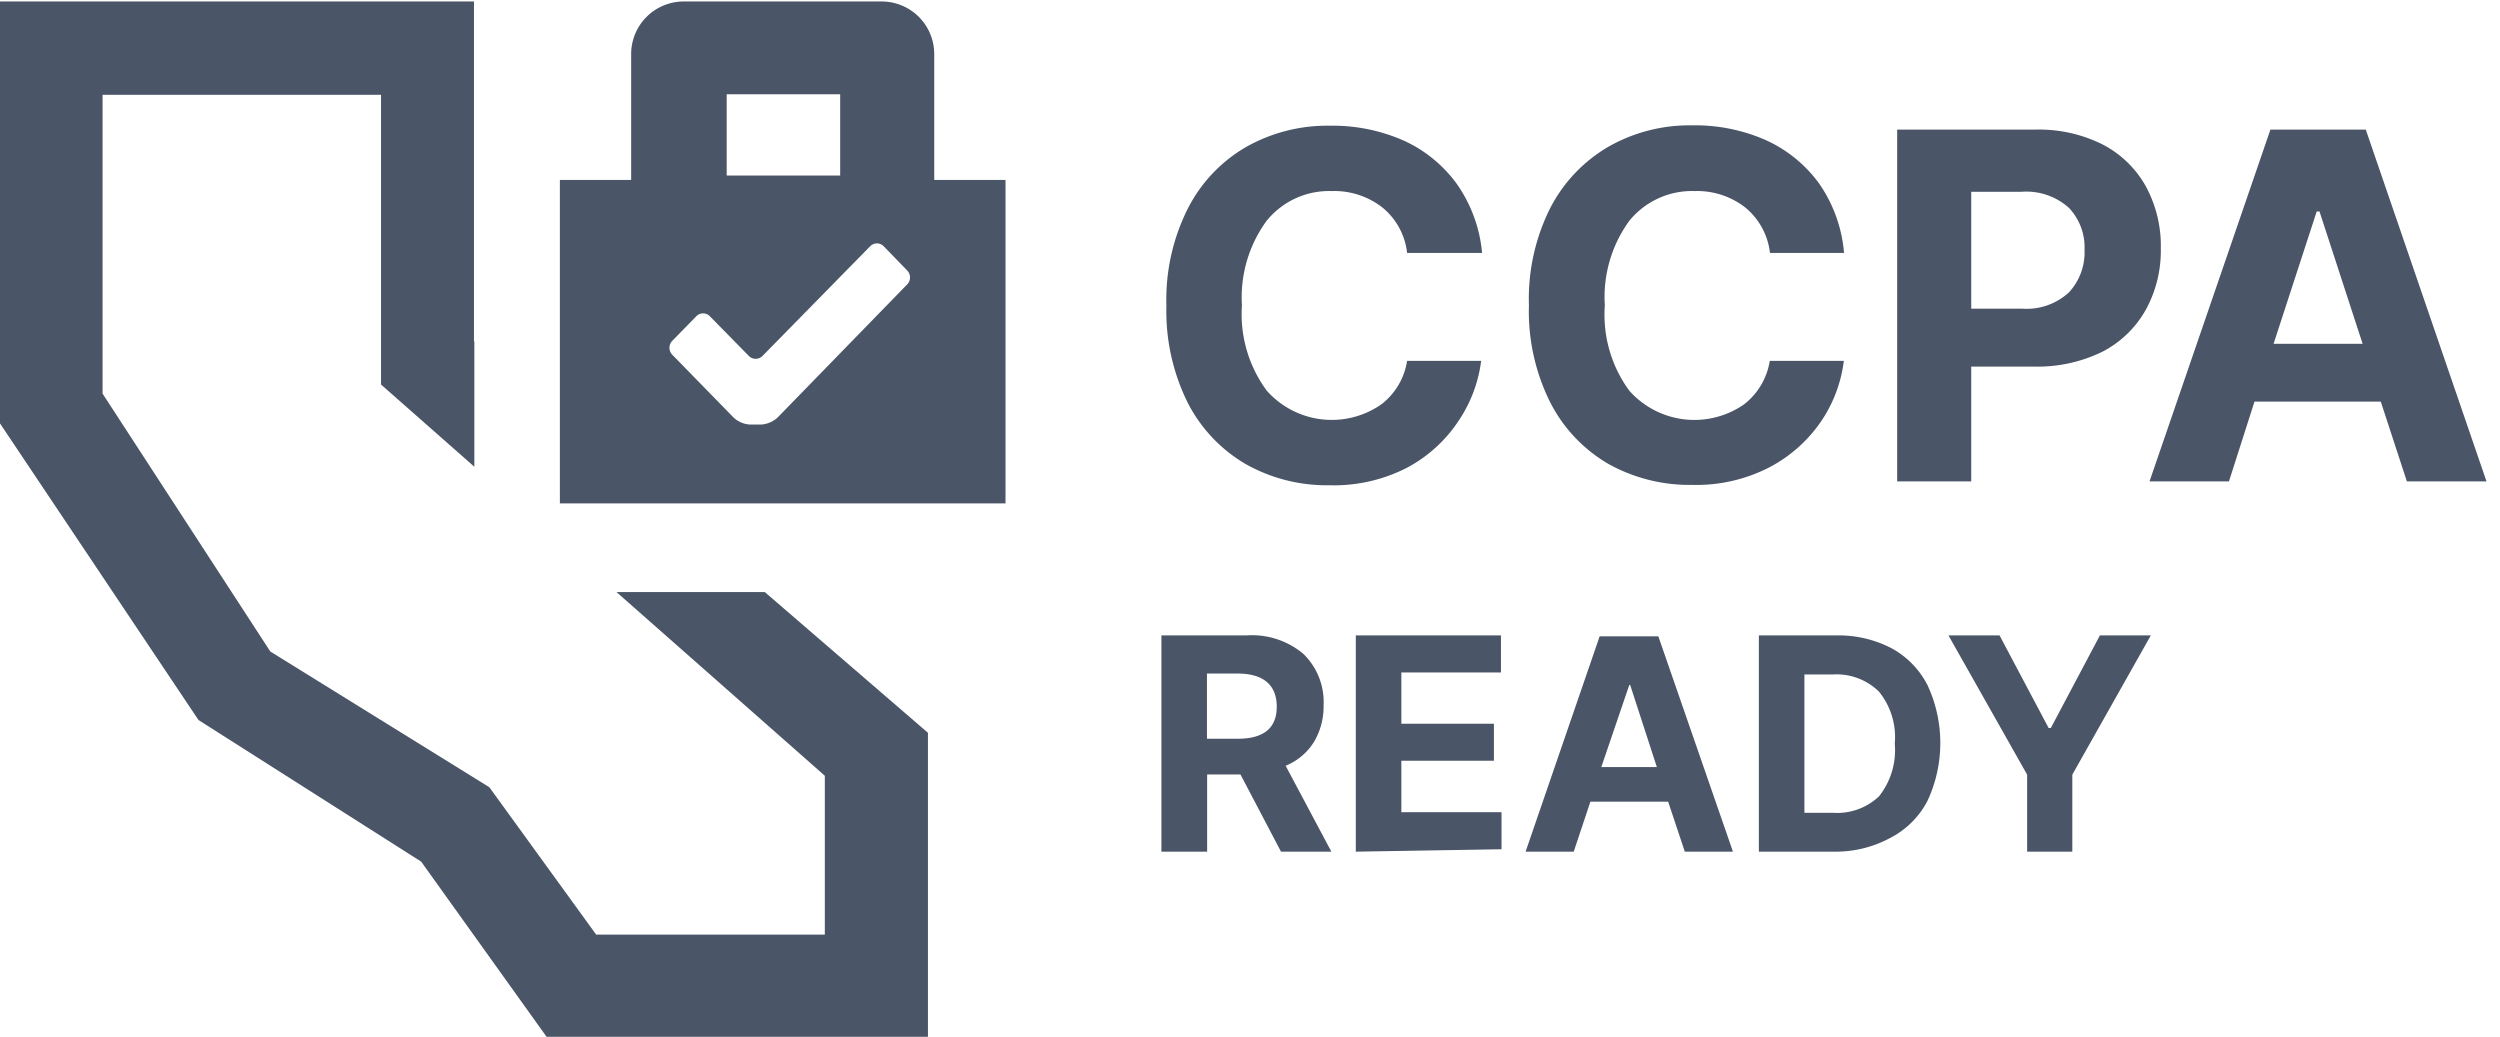
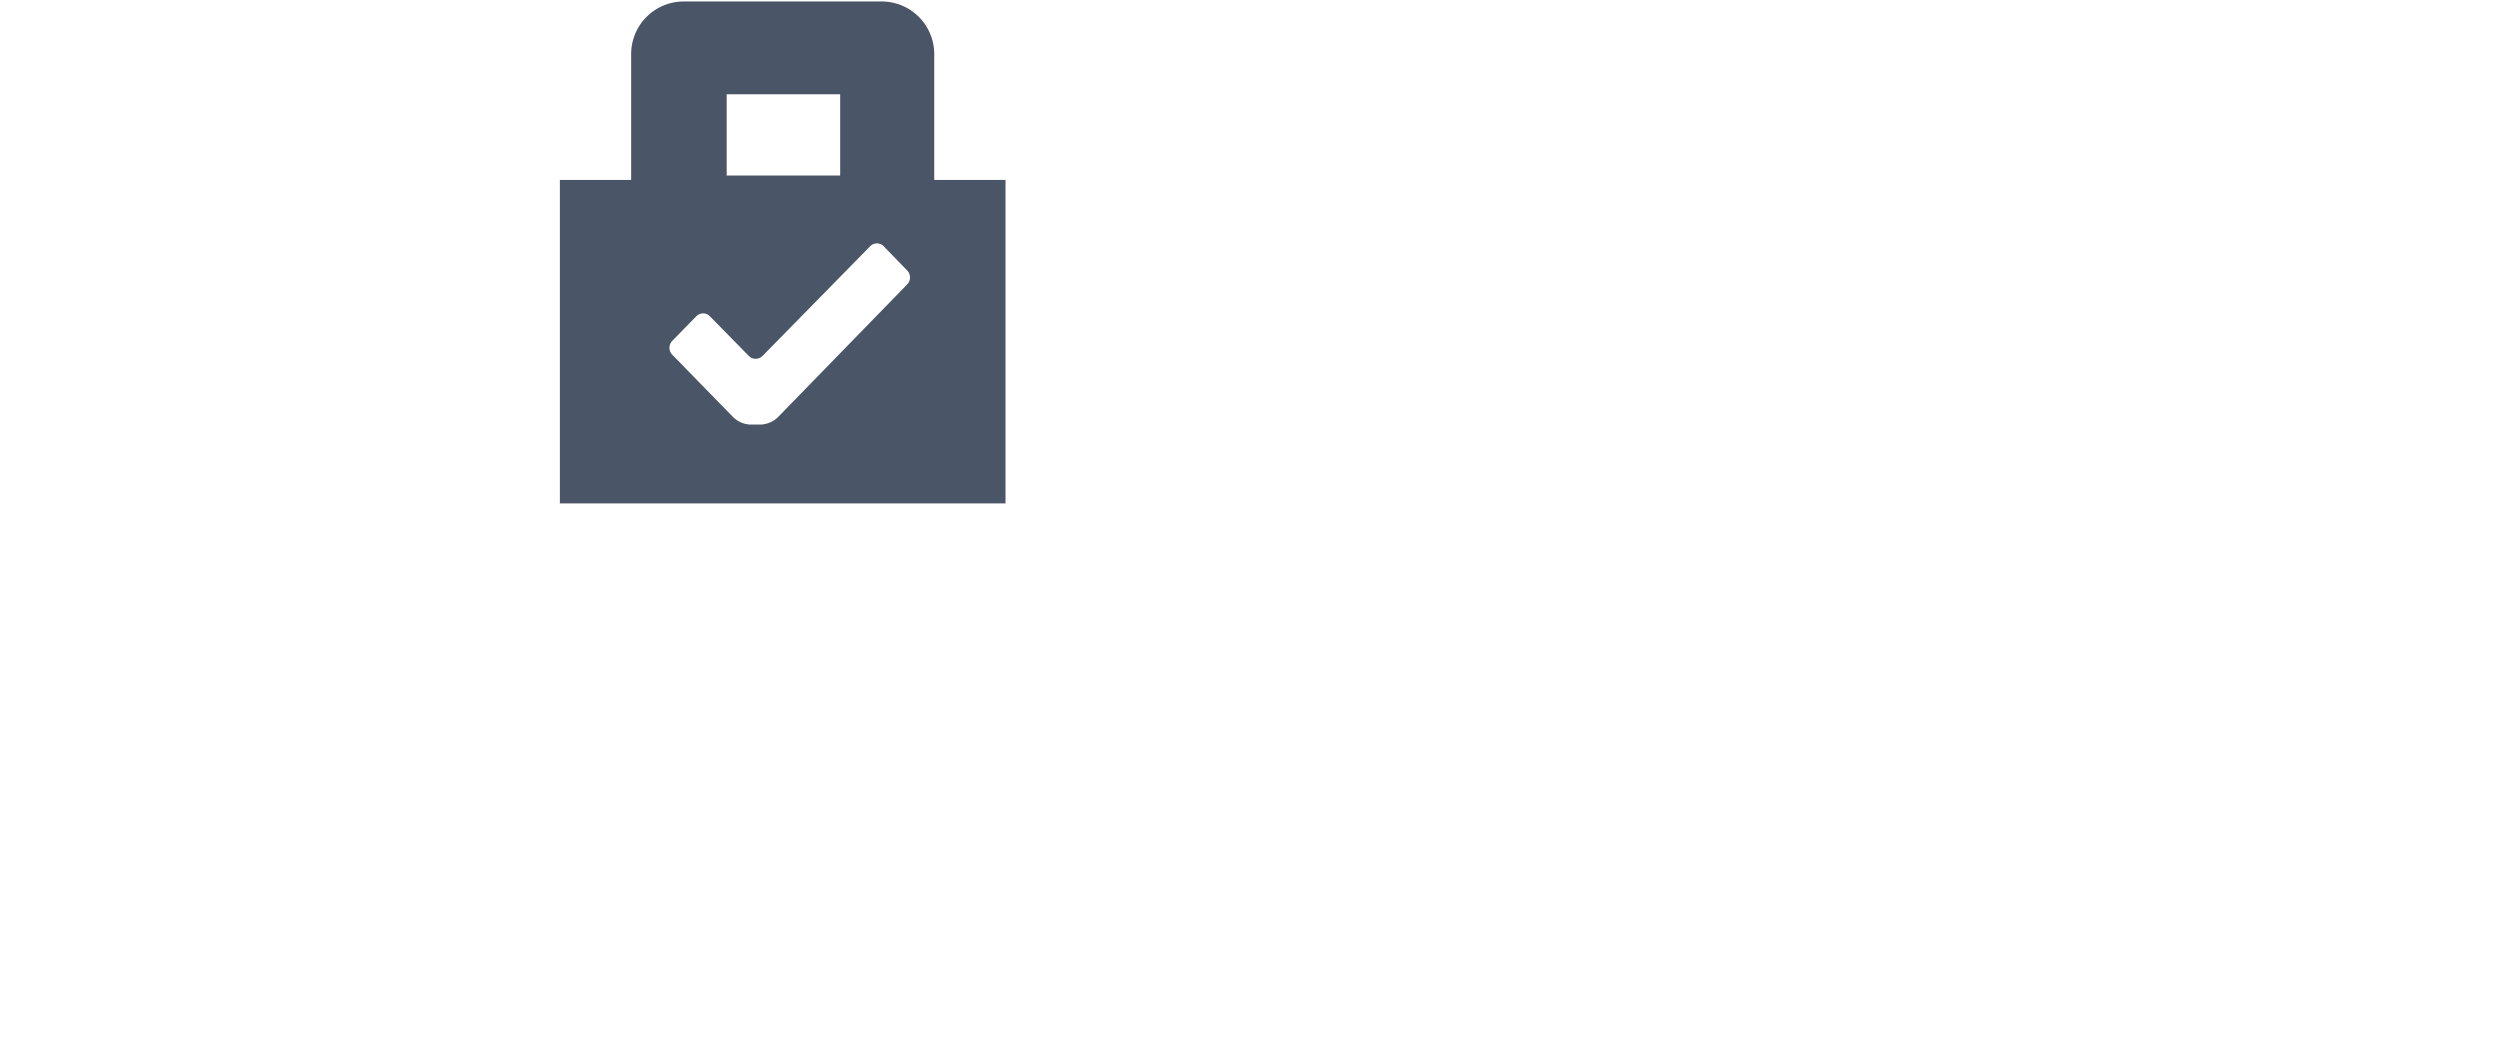
<svg xmlns="http://www.w3.org/2000/svg" data-name="Layer 1" viewBox="0 0 135.03 56">
-   <path style="fill:#4a5567" d="M25.6.08v18.36l.02.01v6.76l-5.04-4.44V5.12H5.54v16.14l9.06 13.93 11.83 7.33 5.77 7.96h12.35V41.9L33.3 31.98h8.01l8.81 7.6v16.5H29.58l-6.83-9.54-12.03-7.65L-.04 22.81V.08H25.6z" />
  <path d="M50.46 9.72V2.93A2.84 2.84 0 0 0 47.62.08H36.93a2.84 2.84 0 0 0-2.84 2.85v6.79h-3.85v17.47h24.07V9.72ZM39.25 5.09h6.13v4.39h-6.13ZM49 15.36l-7 7.19a1.43 1.43 0 0 1-.89.38h-.61a1.41 1.41 0 0 1-.88-.38l-3.31-3.39a.54.54 0 0 1 0-.75l1.3-1.33a.51.51 0 0 1 .73 0l2.11 2.15a.52.52 0 0 0 .73 0L47 13.3a.51.51 0 0 1 .73 0L49 14.61a.54.54 0 0 1 0 .75Z" style="fill:#4a5567;fill-rule:evenodd" />
-   <path d="M80.05 13.66H76a3.69 3.69 0 0 0-1.33-2.45 4.22 4.22 0 0 0-2.74-.89 4.34 4.34 0 0 0-3.52 1.61 7 7 0 0 0-1.33 4.57 6.94 6.94 0 0 0 1.34 4.6 4.69 4.69 0 0 0 6.19.74A3.67 3.67 0 0 0 76 19.49h4a7.45 7.45 0 0 1-1.24 3.27 7.61 7.61 0 0 1-2.76 2.5 8.64 8.64 0 0 1-4.19.95 8.93 8.93 0 0 1-4.52-1.14 8.12 8.12 0 0 1-3.14-3.32A11.13 11.13 0 0 1 63 16.5a10.93 10.93 0 0 1 1.17-5.26 8.06 8.06 0 0 1 3.15-3.31 8.9 8.9 0 0 1 4.49-1.14 9.51 9.51 0 0 1 4 .8 7.26 7.26 0 0 1 2.88 2.35 7.69 7.69 0 0 1 1.36 3.72ZM99.6 13.66h-4a3.73 3.73 0 0 0-1.33-2.45 4.23 4.23 0 0 0-2.74-.89A4.36 4.36 0 0 0 88 11.93a7 7 0 0 0-1.32 4.57A6.93 6.93 0 0 0 88 21.1a4.7 4.7 0 0 0 6.2.74 3.71 3.71 0 0 0 1.39-2.35h4a7.44 7.44 0 0 1-1.23 3.27 7.72 7.72 0 0 1-2.79 2.48 8.62 8.62 0 0 1-4.19.95 9 9 0 0 1-4.52-1.14 8.1 8.1 0 0 1-3.13-3.32 11 11 0 0 1-1.15-5.25 10.93 10.93 0 0 1 1.16-5.26 8.15 8.15 0 0 1 3.16-3.31 8.86 8.86 0 0 1 4.48-1.14 9.48 9.48 0 0 1 4 .8 7.26 7.26 0 0 1 2.88 2.35 7.69 7.69 0 0 1 1.34 3.74ZM102.47 26V7h7.46a7.68 7.68 0 0 1 3.67.82 5.65 5.65 0 0 1 2.31 2.26 6.73 6.73 0 0 1 .8 3.33 6.64 6.64 0 0 1-.81 3.32 5.67 5.67 0 0 1-2.35 2.27 8 8 0 0 1-3.72.8h-3.36V26Zm4-9.33h2.72a3.38 3.38 0 0 0 2.56-.88 3.18 3.18 0 0 0 .84-2.29 3.1 3.1 0 0 0-.84-2.27 3.44 3.44 0 0 0-2.58-.87h-2.7ZM120.39 26h-4.29l6.53-19h5.15l6.52 19H130l-1.41-4.31h-6.82Zm2.41-7.43h4.81l-2.33-7.15h-.15ZM62.73 46V34.32h4.59a4.31 4.31 0 0 1 3.08 1 3.62 3.62 0 0 1 1.09 2.77 3.74 3.74 0 0 1-.53 2 3.24 3.24 0 0 1-1.52 1.27L71.91 46h-2.72L67 41.83h-1.8V46Zm2.46-6.1h1.67c1.4 0 2.1-.58 2.1-1.73s-.7-1.79-2.11-1.79h-1.66ZM73.23 46V34.32h7.84v2h-5.38v2.77h5v2h-5v2.78h5.41v2ZM85 46h-2.6l4-11.63h3.17L93.6 46H91l-.9-2.7h-4.2Zm1.49-4.57h3L88.05 37H88ZM99.12 46H95V34.32h4.16a6.21 6.21 0 0 1 3 .69 4.7 4.7 0 0 1 1.95 2 7.4 7.4 0 0 1 0 6.24 4.67 4.67 0 0 1-2 2 6.19 6.19 0 0 1-2.99.75Zm-1.66-2.1H99a3.28 3.28 0 0 0 2.49-.89 4 4 0 0 0 .85-2.84 3.9 3.9 0 0 0-.85-2.81 3.26 3.26 0 0 0-2.49-.93h-1.54ZM105.24 34.32H108l2.65 5h.12l2.65-5h2.75l-4.24 7.52V46h-2.44v-4.16Z" style="fill:#4a5567" />
</svg>